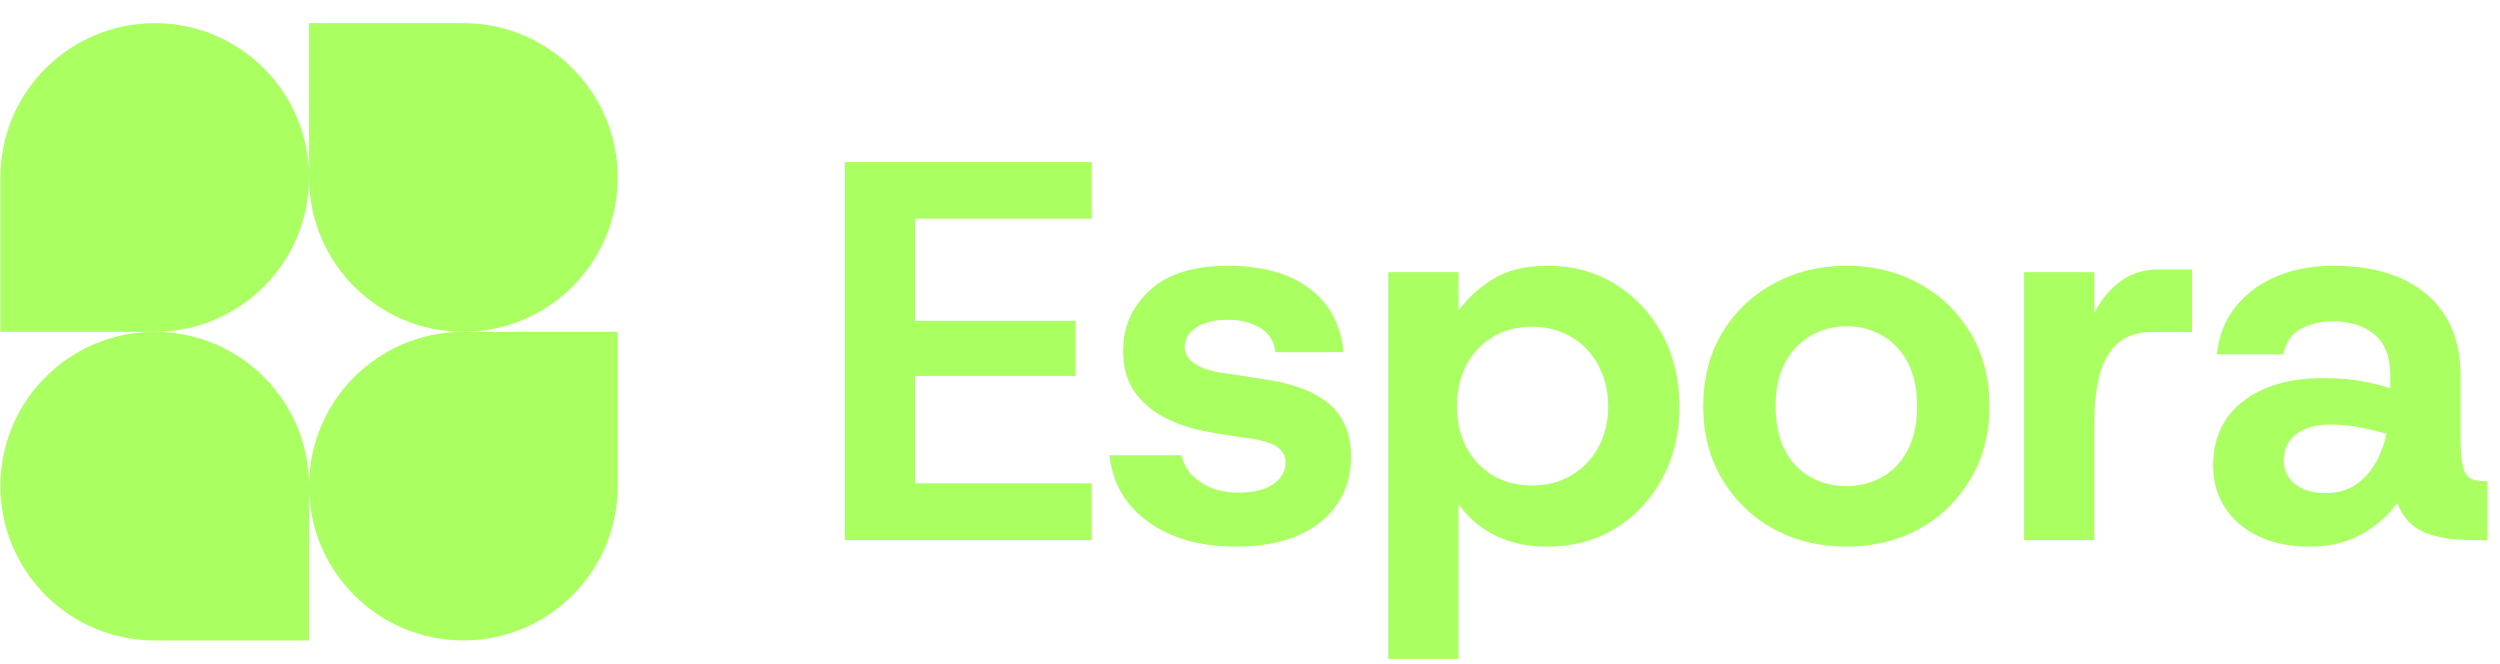
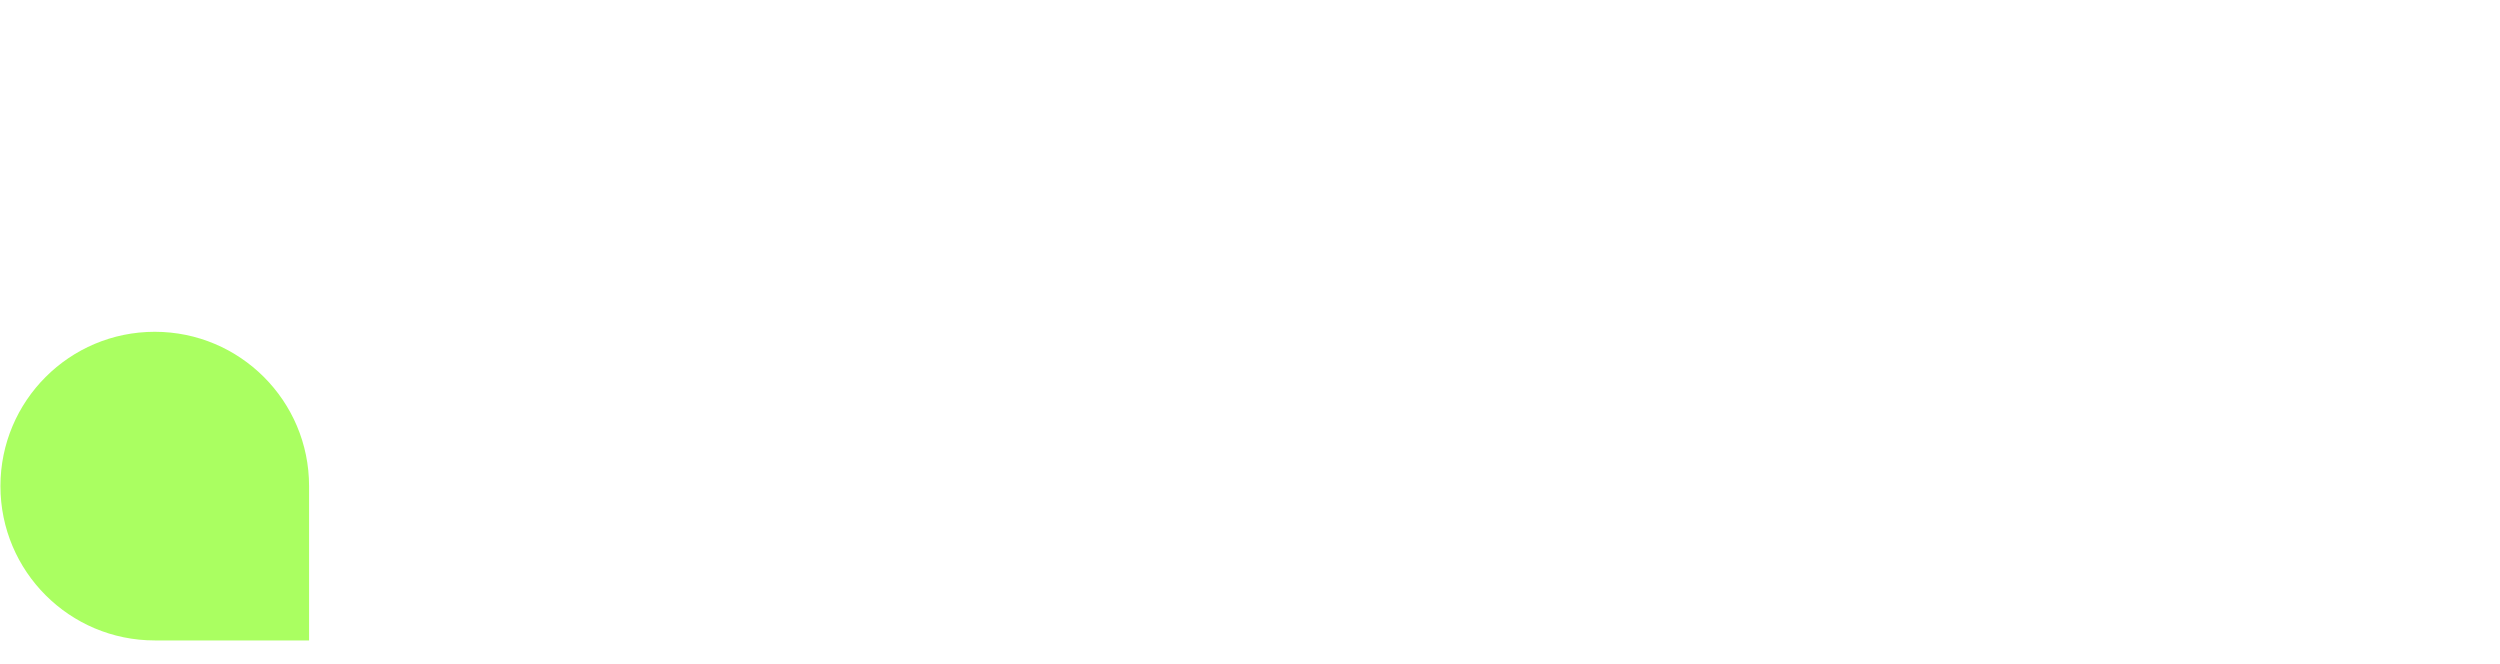
<svg xmlns="http://www.w3.org/2000/svg" data-logo="logo" viewBox="0 0 162 43">
  <g id="logogram" transform="translate(0, 1.5)" style="opacity: 1;">
-     <path d="M20.028 10C20.028 15.523 15.551 20 10.028 20H0.028V10C0.028 4.477 4.505 0 10.028 0C15.551 0 20.028 4.477 20.028 10Z" fill="#AAFF61" />
-     <path d="M20.028 30C20.028 24.477 24.505 20 30.028 20H40.028V30C40.028 35.523 35.551 40 30.028 40C24.505 40 20.028 35.523 20.028 30Z" fill="#AAFF61" />
    <path d="M0.028 30C0.028 35.523 4.505 40 10.028 40H20.028V30C20.028 24.477 15.551 20 10.028 20C4.505 20 0.028 24.477 0.028 30Z" fill="#AAFF61" />
-     <path d="M40.028 10C40.028 4.477 35.551 0 30.028 0H20.028V10C20.028 15.523 24.505 20 30.028 20C35.551 20 40.028 15.523 40.028 10Z" fill="#AAFF61" />
  </g>
  <g id="logotype" transform="translate(47, 0)" style="opacity: 1;">
-     <path fill="#AAFF61" d="M23.75 35L7.75 35L7.75 10.50L23.75 10.50L23.75 14.17L12.30 14.17L12.30 20.79L22.70 20.79L22.70 24.36L12.30 24.36L12.30 31.32L23.75 31.32L23.75 35ZM33.06 35.42L33.06 35.42Q29.63 35.42 27.40 33.81Q25.18 32.20 24.90 29.50L24.90 29.50L29.56 29.50Q29.80 30.59 30.80 31.25Q31.80 31.92 33.23 31.92L33.23 31.92Q34.74 31.92 35.52 31.36Q36.31 30.80 36.31 29.99L36.31 29.99Q36.31 29.33 35.75 28.95Q35.19 28.56 33.76 28.38L33.76 28.38Q33.23 28.31 32.39 28.17Q31.55 28.04 31.03 27.93L31.03 27.93Q29.59 27.65 28.40 27.02Q27.21 26.39 26.49 25.34Q25.78 24.29 25.78 22.71L25.78 22.71Q25.78 20.41 27.51 18.81Q29.24 17.22 32.57 17.22L32.57 17.22Q35.89 17.22 37.85 18.69Q39.81 20.16 40.06 22.82L40.06 22.82L35.65 22.82Q35.54 21.77 34.65 21.24Q33.76 20.72 32.60 20.72L32.60 20.72Q31.24 20.72 30.50 21.23Q29.77 21.73 29.77 22.47L29.77 22.47Q29.77 23.73 32.08 24.15L32.08 24.15Q32.43 24.18 32.97 24.27Q33.51 24.36 34.11 24.45Q34.70 24.53 35.05 24.60L35.05 24.60Q36.07 24.74 37.05 25.06Q38.03 25.38 38.81 25.92Q39.60 26.46 40.07 27.37Q40.55 28.28 40.55 29.61L40.55 29.61Q40.55 31.32 39.67 32.64Q38.80 33.95 37.13 34.69Q35.47 35.42 33.06 35.42ZM47.51 42.70L42.96 42.70L42.96 17.64L47.51 17.64L47.51 20.13Q48.35 18.97 49.73 18.09Q51.12 17.22 53.29 17.22L53.29 17.22Q55.74 17.22 57.66 18.41Q59.59 19.60 60.71 21.66Q61.83 23.73 61.83 26.35L61.83 26.35Q61.83 28.95 60.71 31.01Q59.59 33.08 57.66 34.25Q55.74 35.42 53.29 35.42L53.29 35.42Q51.33 35.42 49.87 34.69Q48.42 33.95 47.51 32.66L47.51 32.66L47.51 42.70ZM52.27 31.46L52.27 31.46Q53.71 31.46 54.83 30.80Q55.95 30.13 56.58 28.98Q57.21 27.82 57.21 26.35L57.21 26.35Q57.21 24.85 56.58 23.68Q55.95 22.50 54.83 21.84Q53.71 21.17 52.27 21.17L52.27 21.17Q50.84 21.17 49.73 21.84Q48.63 22.50 48.02 23.66Q47.41 24.81 47.41 26.32L47.41 26.32Q47.41 27.82 48.02 28.98Q48.63 30.13 49.73 30.80Q50.84 31.46 52.27 31.46ZM72.64 35.42L72.64 35.42Q70.02 35.42 67.92 34.27Q65.82 33.11 64.59 31.04Q63.37 28.98 63.37 26.32L63.37 26.32Q63.37 23.63 64.59 21.58Q65.82 19.53 67.93 18.38Q70.05 17.22 72.64 17.22L72.64 17.22Q75.27 17.22 77.37 18.38Q79.47 19.53 80.69 21.58Q81.92 23.63 81.92 26.32L81.92 26.32Q81.92 28.98 80.69 31.04Q79.47 33.11 77.37 34.27Q75.27 35.42 72.64 35.42ZM72.64 31.50L72.64 31.50Q73.90 31.50 74.95 30.92Q76.00 30.34 76.61 29.19Q77.23 28.04 77.23 26.32L77.23 26.32Q77.23 24.60 76.60 23.45Q75.97 22.29 74.93 21.72Q73.90 21.14 72.68 21.14L72.68 21.14Q71.42 21.14 70.37 21.73Q69.32 22.33 68.69 23.47Q68.06 24.60 68.06 26.32L68.06 26.32Q68.06 28.04 68.67 29.19Q69.28 30.34 70.33 30.92Q71.38 31.50 72.64 31.50ZM88.71 35L84.16 35L84.16 17.64L88.71 17.64L88.71 20.30Q89.37 18.97 90.42 18.22Q91.47 17.46 92.84 17.46L92.84 17.46L95.04 17.46L95.04 21.52L92.38 21.52Q91.12 21.52 90.30 22.19Q89.48 22.85 89.09 24.18Q88.71 25.52 88.71 27.48L88.71 27.48L88.71 35ZM102.67 35.42L102.67 35.42Q100.71 35.42 99.29 34.72Q97.88 34.02 97.14 32.83Q96.41 31.64 96.41 30.20L96.41 30.20Q96.41 27.48 98.37 25.99Q100.33 24.50 103.51 24.50L103.51 24.50Q105.02 24.50 106.10 24.71Q107.19 24.92 107.89 25.16L107.89 25.16L107.89 24.32Q107.89 22.50 106.85 21.66Q105.82 20.82 104.18 20.82L104.18 20.82Q103.02 20.82 102.11 21.30Q101.20 21.77 100.96 22.96L100.96 22.96L96.65 22.96Q96.86 21.10 97.91 19.83Q98.96 18.55 100.59 17.88Q102.22 17.22 104.18 17.22L104.18 17.22Q108.06 17.22 110.25 19.07Q112.44 20.93 112.44 24.32L112.44 24.32L112.44 28.24Q112.44 29.57 112.59 30.20Q112.75 30.84 113.10 31.01Q113.45 31.18 114.05 31.18L114.05 31.18L114.19 31.18L114.19 35L113.21 35Q111.35 35 110.13 34.51Q108.90 34.02 108.34 32.59L108.34 32.59Q107.47 33.81 106.03 34.62Q104.60 35.42 102.67 35.42ZM103.69 31.95L103.69 31.95Q104.81 31.95 105.59 31.45Q106.38 30.94 106.91 30.05Q107.43 29.16 107.64 28.11L107.64 28.11Q106.91 27.89 105.94 27.70Q104.98 27.51 104.00 27.51L104.00 27.51Q102.64 27.51 101.81 28.12Q100.99 28.73 100.99 29.82L100.99 29.82Q100.99 30.77 101.71 31.36Q102.43 31.95 103.69 31.95Z" />
-   </g>
+     </g>
</svg>